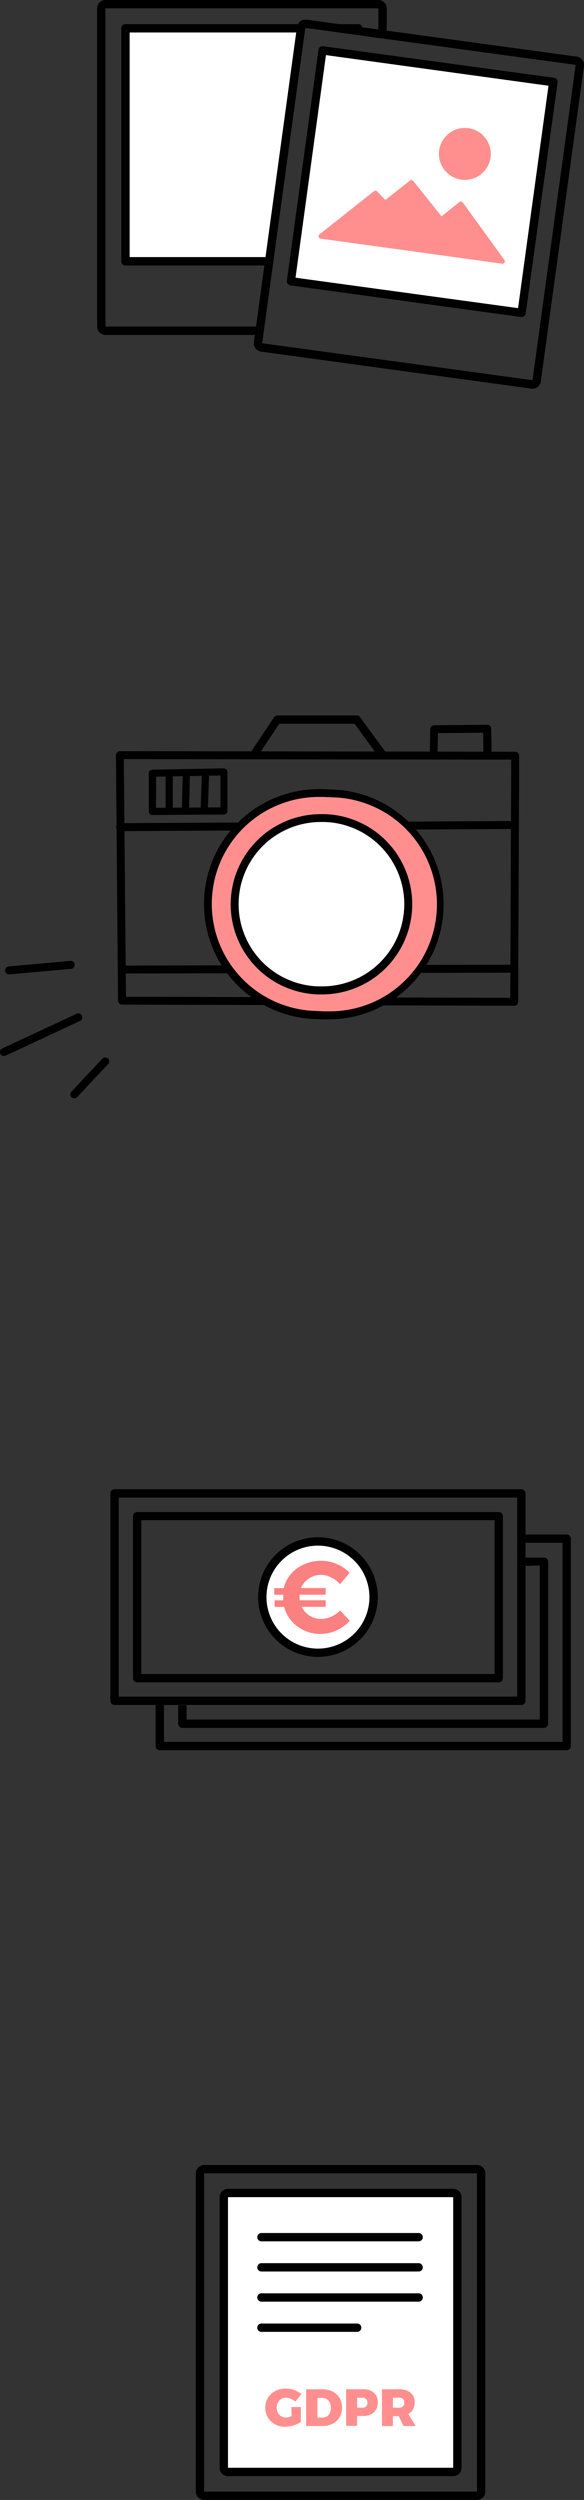
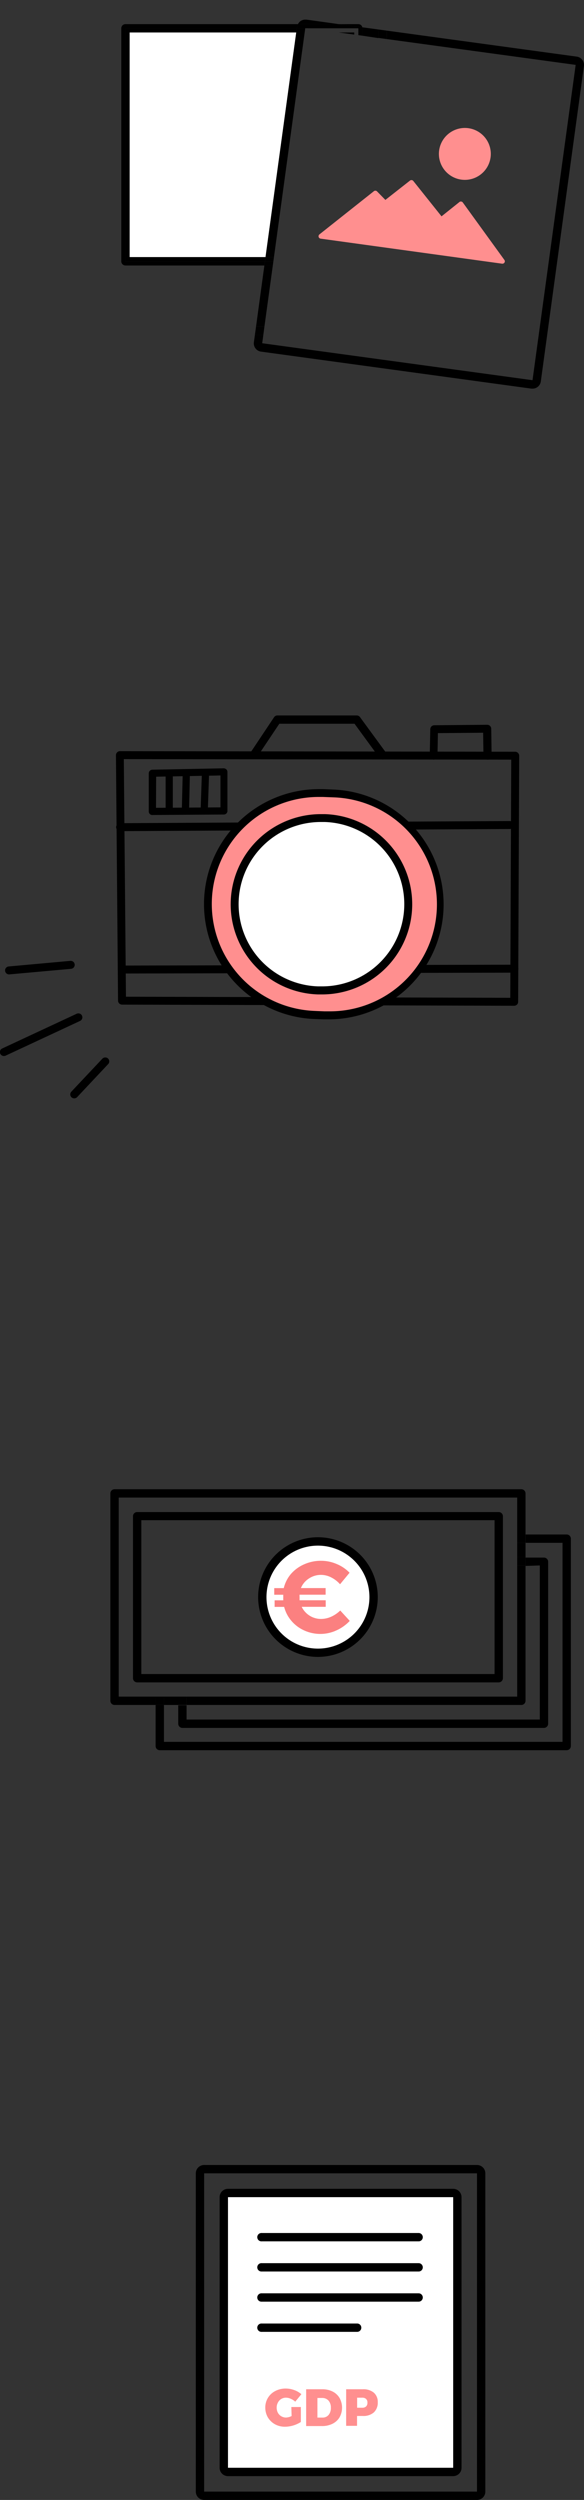
<svg xmlns="http://www.w3.org/2000/svg" id="menu" viewBox="0 0 122.64 524.84">
  <rect x="0" y="0" width="122.64" height="524.84" fill="#333333" stroke="none" />
  <defs>
    <style>.cls-1{fill:#ff8f8f;}.cls-2{fill:#fff;}.cls-3{fill:none;}.cls-4{fill:#fb8080;}</style>
  </defs>
  <title>bg-faq</title>
  <path d="M25.57,204.38a.83.83,0,0,1-.83-.83.84.84,0,0,1,.83-.84l82.44-.18a.85.85,0,0,1,.84.84.83.83,0,0,1-.83.83l-82.45.18Z" />
  <path d="M15.59,230.59a.83.83,0,0,1-.61-1.4l6.52-6.93a.83.83,0,0,1,.61-.26.82.82,0,0,1,.83.81.78.78,0,0,1-.23.59l-6.51,6.93A.83.83,0,0,1,15.59,230.59Z" />
  <path d="M.83,221.7a.83.83,0,0,1-.35-1.59l15.61-7.28a.86.86,0,0,1,.36-.08.83.83,0,0,1,.35,1.59L1.19,221.62A.94.94,0,0,1,.83,221.7Z" />
  <path d="M1.9,204.57a.84.84,0,0,1-.83-.76.83.83,0,0,1,.75-.91l13-1.18h.07a.84.84,0,0,1,.08,1.67L2,204.56Z" />
  <path d="M25.62,210.91a.84.84,0,0,1-.83-.82l-.44-51.55a.83.83,0,0,1,.25-.59.82.82,0,0,1,.59-.25l83,.12a.82.82,0,0,1,.59.25.83.83,0,0,1,.25.59l-.22,51.66a.83.83,0,0,1-.83.83Zm.83-1.66,80.71.23.2-50L26,159.37Z" />
  <path d="M80.37,159.45a.86.86,0,0,1-.68-.34l-5.24-7.17-15.79,0L53.94,159a.85.85,0,0,1-.7.37.83.83,0,0,1-.69-1.29l5-7.5a.84.84,0,0,1,.7-.38l16.67,0a.85.85,0,0,1,.67.34l5.49,7.5a.84.84,0,0,1-.18,1.17A.84.84,0,0,1,80.37,159.45Z" />
  <path d="M102.36,159.48a.83.83,0,0,1-.83-.82l-.07-4.83-9.5.08-.09,4.74a.84.84,0,0,1-.8.82h0a.83.83,0,0,1-.82-.84l.11-5.55a.84.84,0,0,1,.82-.82l11.14-.1a.84.84,0,0,1,.84.82l.08,5.67a.82.82,0,0,1-.82.84Z" />
  <path d="M25.32,174.49a.84.84,0,1,1,0-1.67l81.72-.45a.85.85,0,0,1,.84.83.84.84,0,0,1-.83.84l-81.72.45Z" />
  <path class="cls-1" d="M67.86,166.53l2.09.08a23.3,23.3,0,1,1-1.88,46.57L66,213.1a23.3,23.3,0,1,1,1.87-46.57Z" />
  <path class="cls-2" d="M68.21,171.75h0a18.1,18.1,0,1,1-1.46,36.17h0a18.1,18.1,0,0,1,1.46-36.17Z" />
  <path d="M69,214c-.32,0-.65,0-1,0L66,213.93a24.14,24.14,0,0,1,.93-48.26l1,0,2.08.09A24.13,24.13,0,0,1,69,214Zm-2.1-46.69a22.47,22.47,0,0,0-.9,44.92l2.09.09.93,0a22.47,22.47,0,0,0,.88-44.93l-2.09-.08Z" />
  <path d="M67.53,208.77l-.77,0a18.93,18.93,0,0,1,.66-37.85l.82,0a18.93,18.93,0,0,1-.71,37.85Zm-.06-36.2a17.26,17.26,0,0,0-.68,34.51l.76,0a17.26,17.26,0,0,0,.67-34.51C67.94,172.57,67.7,172.57,67.47,172.57Z" />
  <path d="M32,171.11a.75.75,0,0,1-.76-.76l0-8a.77.77,0,0,1,.75-.76l15-.29a.9.9,0,0,1,.54.22.76.76,0,0,1,.23.54l0,8.22A.75.75,0,0,1,47,171l-15.06.1Zm.76-1.52,13.54-.09,0-6.7-13.51.26Z" />
  <path d="M35.52,170.88a.75.75,0,0,1-.74-.75l0-7.39a.77.77,0,0,1,.77-.76.75.75,0,0,1,.74.75l0,7.4a.77.77,0,0,1-.74.75h0Z" />
  <path d="M38.93,170.58a.76.76,0,0,1-.53-.23.78.78,0,0,1-.21-.54l.17-7a.79.79,0,0,1,.8-.74.77.77,0,0,1,.71.78l-.16,7a.75.75,0,0,1-.76.73Z" />
  <path d="M42.87,170.68a.76.76,0,0,1-.73-.79l.26-7.7a.74.74,0,0,1,.75-.73.85.85,0,0,1,.56.24.77.77,0,0,1,.2.54l-.26,7.7a.77.77,0,0,1-.76.74Z" />
  <path d="M100.17,456.27v66.82H42.87V456.27h57.3m0-1.75H42.87a1.75,1.75,0,0,0-1.75,1.75v66.82a1.75,1.75,0,0,0,1.75,1.75h57.3a1.75,1.75,0,0,0,1.75-1.75V456.27a1.75,1.75,0,0,0-1.75-1.75Z" />
  <rect class="cls-2" x="43.11" y="466.03" width="56.81" height="47.3" transform="translate(561.2 418.16) rotate(90)" />
  <path d="M95.17,461.27v56.82H47.87V461.27h47.3m0-1.75H47.87a1.75,1.75,0,0,0-1.75,1.75v56.82a1.75,1.75,0,0,0,1.75,1.75h47.3a1.75,1.75,0,0,0,1.75-1.75V461.27a1.75,1.75,0,0,0-1.75-1.75Z" />
  <path d="M88,470.55H55a.88.88,0,1,1,0-1.75H88a.88.88,0,0,1,0,1.75Z" />
  <path d="M88,476.88H55a.88.88,0,1,1,0-1.75H88a.88.88,0,0,1,0,1.75Z" />
  <path d="M88,483.21H55a.88.88,0,1,1,0-1.75H88a.88.88,0,0,1,0,1.75Z" />
  <path d="M75.09,489.55H55a.88.88,0,1,1,0-1.75H75.09a.88.88,0,0,1,0,1.75Z" />
  <path class="cls-1" d="M61.18,505.33h2v3.14a6.28,6.28,0,0,1-3.31,1,4.31,4.31,0,0,1-2.13-.52,4,4,0,0,1-1.49-1.44,4.08,4.08,0,0,1-.54-2.06,3.85,3.85,0,0,1,2.1-3.48,4.65,4.65,0,0,1,2.21-.52,5.26,5.26,0,0,1,1.77.32,4.62,4.62,0,0,1,1.5.87L62,504.21a3.17,3.17,0,0,0-.94-.61,2.48,2.48,0,0,0-1-.23,1.86,1.86,0,0,0-1,.27,1.84,1.84,0,0,0-.7.76,2.22,2.22,0,0,0-.26,1.06,2.27,2.27,0,0,0,.26,1.08,1.93,1.93,0,0,0,1.71,1,2.83,2.83,0,0,0,1.17-.32Z" />
  <path class="cls-1" d="M69.85,502.08a3.49,3.49,0,0,1,1.46,1.36,4.17,4.17,0,0,1,0,4.05,3.57,3.57,0,0,1-1.49,1.36,4.89,4.89,0,0,1-2.21.48H64.29V501.6h3.38A4.73,4.73,0,0,1,69.85,502.08ZM69,507a2.22,2.22,0,0,0,.48-1.49A2.16,2.16,0,0,0,69,504a1.72,1.72,0,0,0-1.34-.57h-1v4.12h1.16A1.62,1.62,0,0,0,69,507Z" />
  <path class="cls-1" d="M78.51,502.32a2.54,2.54,0,0,1,.82,2,2.77,2.77,0,0,1-.82,2.14,3.32,3.32,0,0,1-2.32.75l-1.21,0v2.07H72.69V501.6h3.5A3.41,3.41,0,0,1,78.51,502.32Zm-1.63,2.89a1.07,1.07,0,0,0,.28-.8,1,1,0,0,0-.28-.77,1.11,1.11,0,0,0-.8-.27H75v2.11h1.1A1.11,1.11,0,0,0,76.88,505.21Z" />
-   <path class="cls-1" d="M84.74,509.33l-1-2.09H82.51v2.09h-2.3V501.6h3.61a3.6,3.6,0,0,1,2.4.72,2.5,2.5,0,0,1,.86,2,3,3,0,0,1-.34,1.47,2.44,2.44,0,0,1-1,1l1.56,2.53Zm-2.23-3.85h1.31a1.12,1.12,0,0,0,.8-.27,1.11,1.11,0,0,0,.28-.8,1,1,0,0,0-.28-.77,1.12,1.12,0,0,0-.8-.27H82.51Z" />
  <path class="cls-3" d="M114.23,326.9a.88.88,0,0,1,.88.88v34a.89.89,0,0,1-.88.88H38.31a.88.88,0,0,1-.88-.88v-3.88h-3v7.75h83.68V323.9h-7.75v3Z" />
  <path class="cls-3" d="M109.48,357.94H39.18v3h74.18v-32.3h-3v28.42A.88.88,0,0,1,109.48,357.94Z" />
  <path d="M119,322.15h-8.62v1.75h7.75v41.79H34.43v-7.75H32.68v8.63a.87.87,0,0,0,.88.87H119a.88.88,0,0,0,.88-.87V323A.88.88,0,0,0,119,322.15Z" />
  <path d="M113.36,328.65V361H39.18v-3H37.43v3.88a.88.88,0,0,0,.88.88h75.92a.89.89,0,0,0,.88-.88v-34a.88.88,0,0,0-.88-.88h-3.87v1.75Z" />
  <path d="M109.48,357.94a.88.88,0,0,0,.88-.87V328.65h-1.75v27.54H39.18v1.75Z" />
  <path d="M24.93,356.19V314.4h83.68v7.75h1.75v-8.62a.88.88,0,0,0-.88-.88H24.06a.87.87,0,0,0-.88.88v43.54a.87.87,0,0,0,.88.87h8.62v-1.75Z" />
  <rect x="108.61" y="323.9" width="1.75" height="3" />
  <rect x="34.43" y="356.19" width="3" height="1.75" />
  <rect x="32.68" y="356.19" width="1.75" height="1.75" />
  <rect x="108.61" y="322.15" width="1.75" height="1.75" />
  <rect x="37.43" y="356.19" width="1.75" height="1.75" />
  <rect x="108.61" y="326.9" width="1.75" height="1.75" />
  <path d="M104.73,353.2H28.81a.88.88,0,0,1-.88-.88v-34a.87.87,0,0,1,.88-.88h75.92a.88.88,0,0,1,.88.88v34A.89.89,0,0,1,104.73,353.2Zm-75.05-1.75h74.18v-32.3H29.68Z" />
  <circle class="cls-2" cx="66.77" cy="335.3" r="11.68" />
  <path d="M66.77,347.85A12.56,12.56,0,1,1,79.33,335.3,12.57,12.57,0,0,1,66.77,347.85Zm0-23.36A10.81,10.81,0,1,0,77.58,335.3,10.82,10.82,0,0,0,66.77,324.49Z" />
  <path class="cls-4" d="M69.55,339.41a6.62,6.62,0,0,0,1.9-1.3l2,2.18a8.84,8.84,0,0,1-2.81,2,8.07,8.07,0,0,1-3.31.74,8.19,8.19,0,0,1-3.44-.73,7.63,7.63,0,0,1-2.68-2,7.27,7.27,0,0,1-1.54-2.95h-2v-1.38h1.82a5.54,5.54,0,0,1,0-.68,3,3,0,0,1,0-.49H57.59v-1.39h2a7.16,7.16,0,0,1,1.53-3,7.83,7.83,0,0,1,2.76-2,8.6,8.6,0,0,1,3.56-.74,8.29,8.29,0,0,1,3.24.67,8.07,8.07,0,0,1,2.73,1.84l-2,2.42a6.2,6.2,0,0,0-1.86-1.44,4.73,4.73,0,0,0-2.1-.53,4.56,4.56,0,0,0-2.59.77,4.39,4.39,0,0,0-1.67,2h5.19v1.39H62.91a2.7,2.7,0,0,0,0,.45c0,.16,0,.4,0,.72h5.49v1.38H63.36A4.5,4.5,0,0,0,65,339.18a4.44,4.44,0,0,0,2.46.7A5.16,5.16,0,0,0,69.55,339.41Z" />
  <path class="cls-3" d="M26.35,55.74a.88.88,0,0,1-.88-.88V5.94a.87.87,0,0,1,.88-.87H62.56a1.91,1.91,0,0,1,.49-.61,1.77,1.77,0,0,1,1.06-.35h.24l6.91,1h4a.85.85,0,0,1,.83.66l3.37.46V1.75H22.15V68.56H53.77l1.75-12.82Z" />
-   <path d="M22.15,68.56V1.75H79.46V6.19l1.75.24V1.75A1.75,1.75,0,0,0,79.46,0H22.15A1.75,1.75,0,0,0,20.4,1.75V68.56a1.75,1.75,0,0,0,1.75,1.75H53.53l.24-1.75Z" />
  <polygon class="cls-2" points="27.22 6.82 27.22 53.98 55.76 53.98 62.21 6.82 27.22 6.82" />
  <path d="M75.26,5.07h-4l4.83.66A.85.85,0,0,0,75.26,5.07Z" />
  <polygon points="64.11 5.86 64.1 5.94 64.74 5.94 64.11 5.86" />
  <path d="M26.34,54.86V5.94h36l.05-.32a1.55,1.55,0,0,1,.18-.55H26.35a.87.87,0,0,0-.88.87V54.86a.88.88,0,0,0,.88.88H55.52l.12-.88Z" />
  <polygon points="26.34 54.86 55.64 54.86 55.76 53.98 27.22 53.98 27.22 6.82 62.21 6.82 62.33 5.94 26.34 5.94 26.34 54.86" />
  <path d="M64.35,4.12h-.24a1.77,1.77,0,0,0-1.06.35,1.91,1.91,0,0,0-.49.61h8.7Z" />
  <polygon points="55.52 55.73 53.77 68.56 55.53 68.56 57.29 55.73 55.52 55.73" />
  <path d="M122.28,12.57a1.73,1.73,0,0,0-1.15-.68L81.21,6.43V8.2l39.68,5.42-9.06,66.2L55.06,72.06l.24-1.75H53.53l-.21,1.51a1.75,1.75,0,0,0,1.5,2l56.78,7.77h.24a1.74,1.74,0,0,0,1.73-1.51l9.05-66.2A1.74,1.74,0,0,0,122.28,12.57Z" />
  <path d="M76.14,5.94V7.5L79.46,8V6.19l-3.37-.46A.8.8,0,0,1,76.14,5.94Z" />
  <polygon points="79.46 7.96 81.21 8.2 81.21 6.43 79.46 6.19 79.46 7.96" />
  <polygon points="55.53 68.56 53.77 68.56 53.53 70.31 55.3 70.31 55.53 68.56" />
  <polygon points="63.98 6.82 62.21 6.82 55.76 53.98 57.53 53.98 63.98 6.82" />
  <polygon points="74.39 6.82 71.14 6.82 74.39 7.26 74.39 6.82" />
  <path d="M76.09,5.73l-4.83-.66h-8.7a1.55,1.55,0,0,0-.18.55l-.05.32H64.1V5.86l.63.08H75.26V7.38l.88.12V5.94A.8.8,0,0,0,76.09,5.73Z" />
  <polygon points="55.64 54.86 55.52 55.73 57.29 55.73 57.41 54.86 55.64 54.86" />
  <polygon points="63.98 6.82 64.1 5.94 62.33 5.94 62.21 6.82 63.98 6.82" />
-   <polygon points="74.39 6.82 74.39 7.26 75.26 7.38 75.26 5.94 64.74 5.94 71.14 6.82 74.39 6.82" />
  <polygon points="55.76 53.98 55.64 54.86 57.41 54.86 57.53 53.98 55.76 53.98" />
-   <rect class="cls-2" x="64.16" y="13.67" width="48.92" height="48.92" transform="translate(138.4 -44.5) rotate(97.79)" />
-   <path d="M109.54,66.55h-.12L61,59.92a.89.89,0,0,1-.75-1l6.63-48.47a.88.88,0,0,1,1-.74l48.46,6.62a.88.88,0,0,1,.75,1L110.4,65.79A.87.87,0,0,1,109.54,66.55ZM62.06,58.3l46.73,6.39L115.18,18,68.45,11.57Z" />
  <path class="cls-1" d="M105.92,54.57,97.19,42.51a.5.5,0,0,0-.34-.2.45.45,0,0,0-.38.11l-3.75,3L86.8,38a.5.5,0,0,0-.7-.09l-5.17,4.06-1.77-1.81a.5.5,0,0,0-.67,0L67.08,49.21a.51.51,0,0,0-.17.53.51.51,0,0,0,.41.36l38.13,5.26h.06a.5.5,0,0,0,.43-.24A.48.48,0,0,0,105.92,54.57Z" />
  <path class="cls-1" d="M98.35,26.91a5.45,5.45,0,1,1-6.13,4.65A5.46,5.46,0,0,1,98.35,26.91Z" />
</svg>